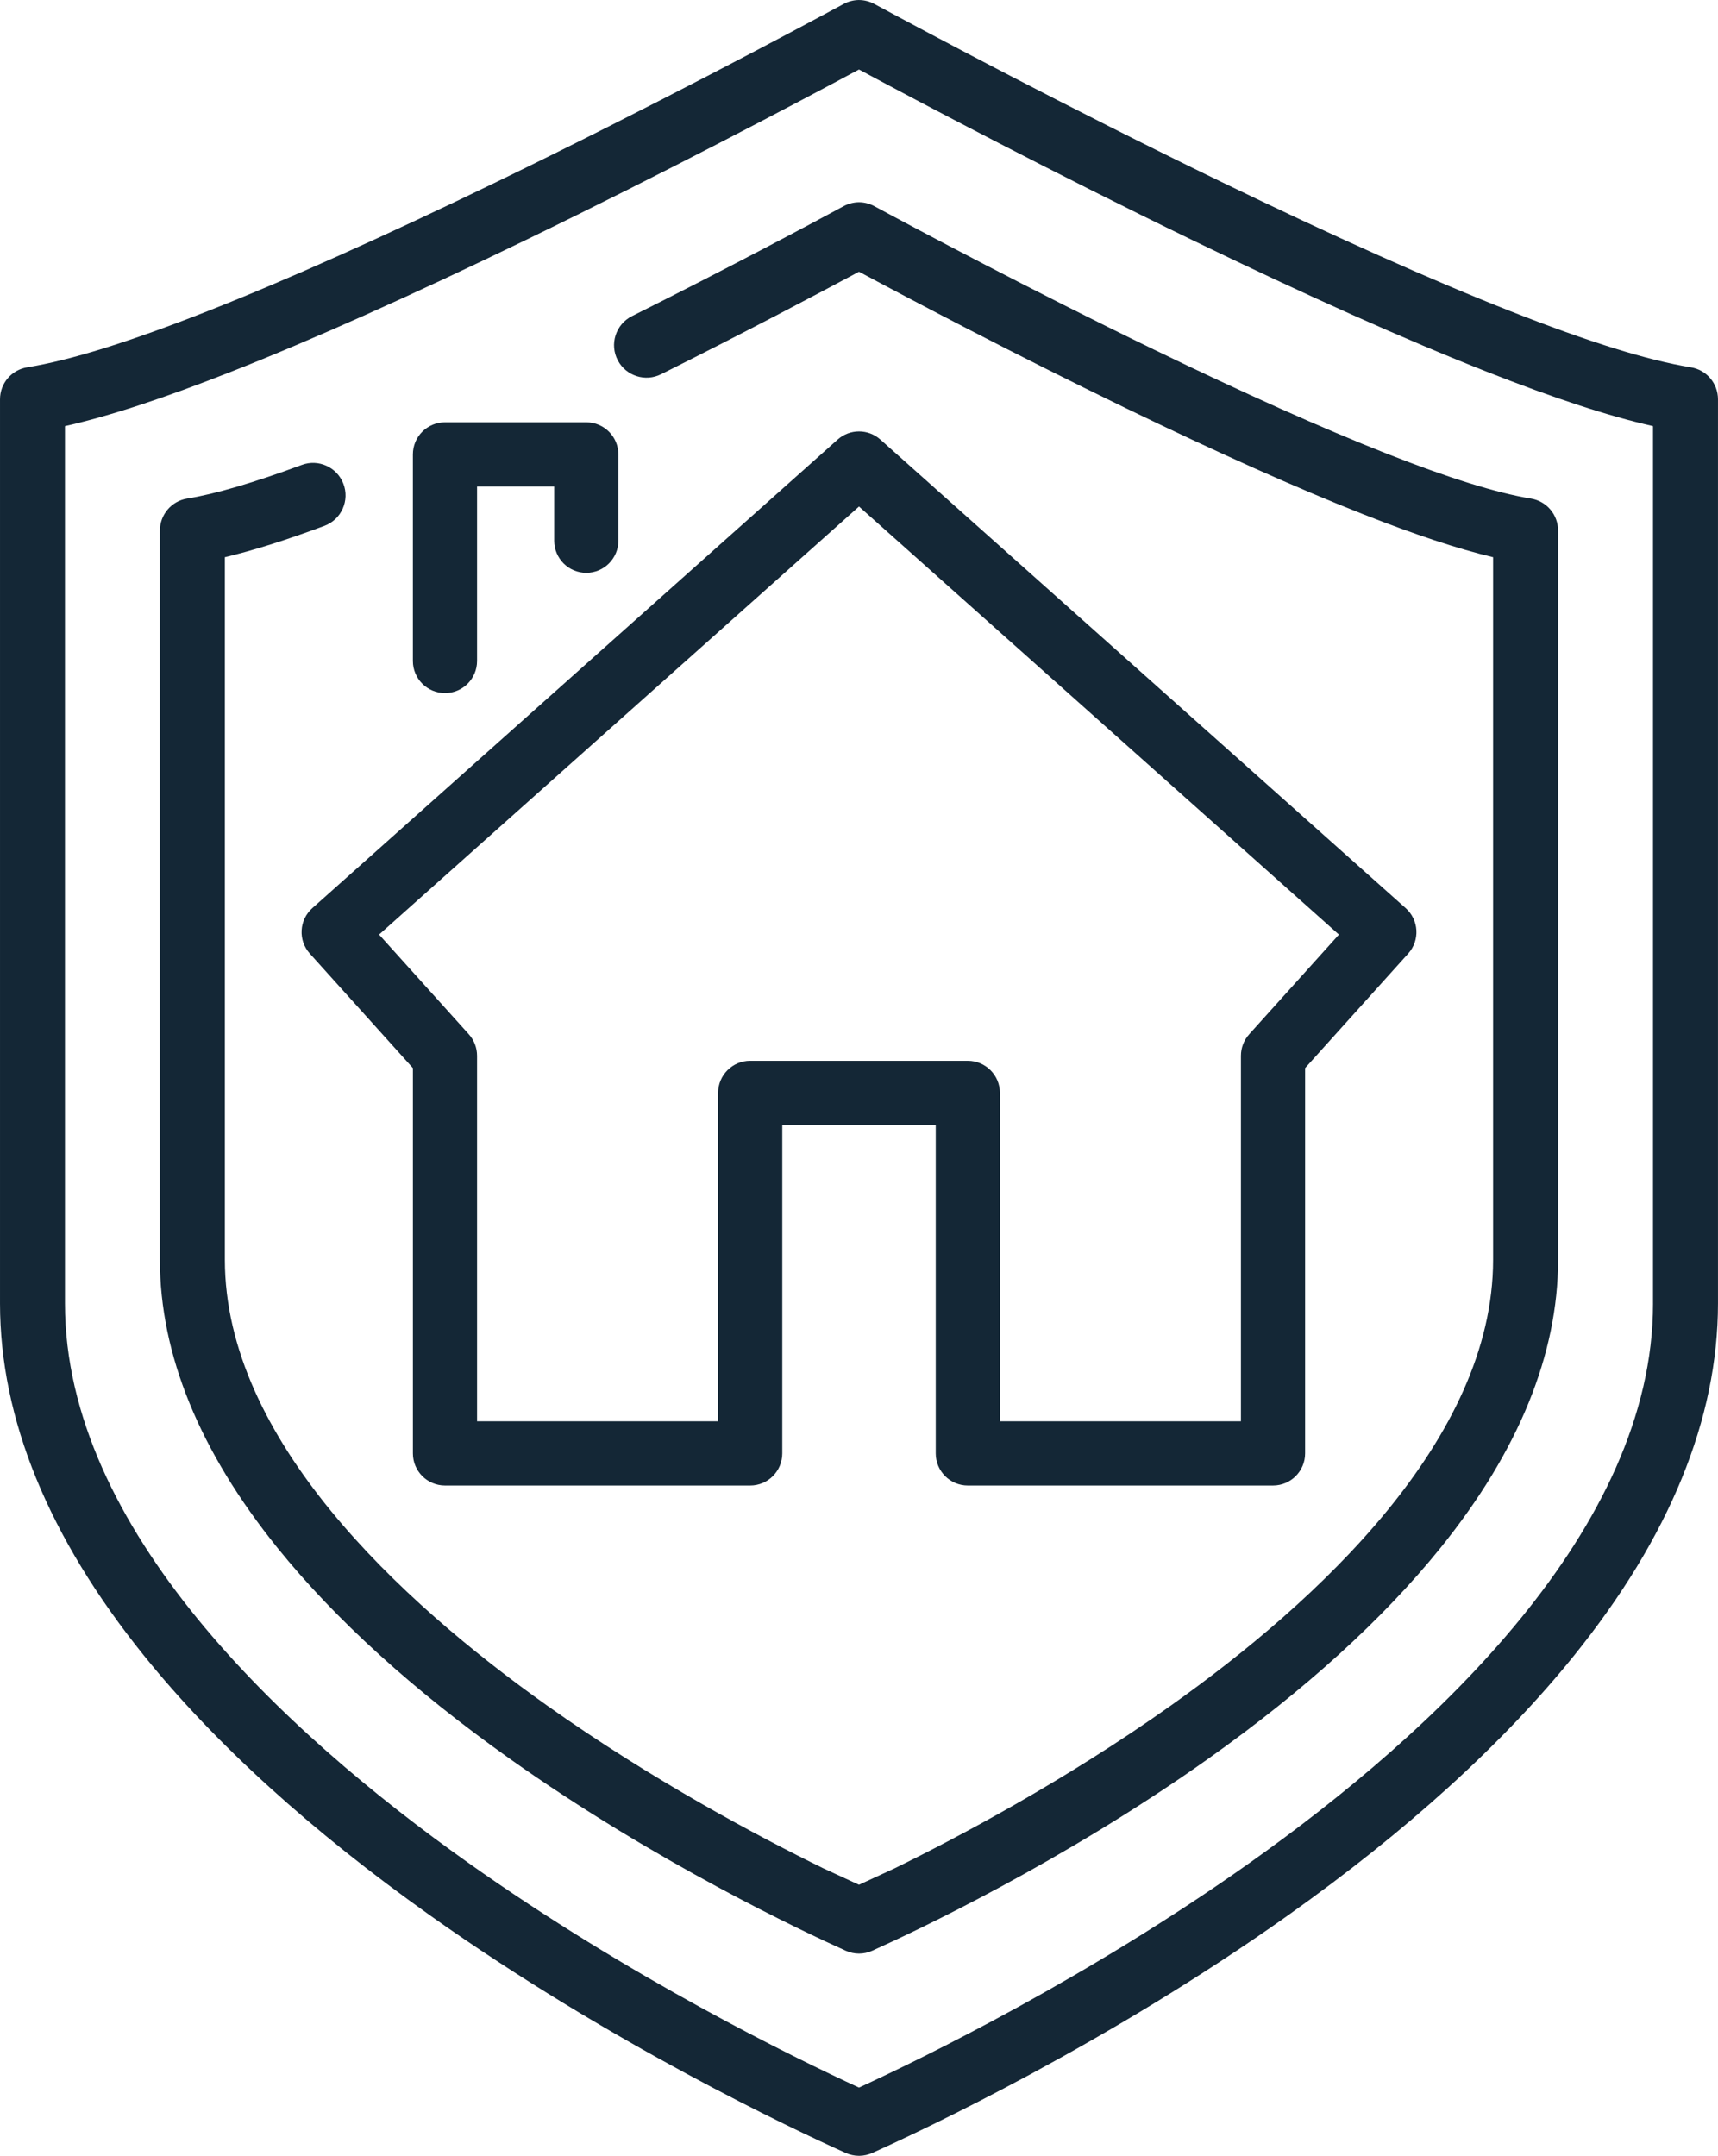
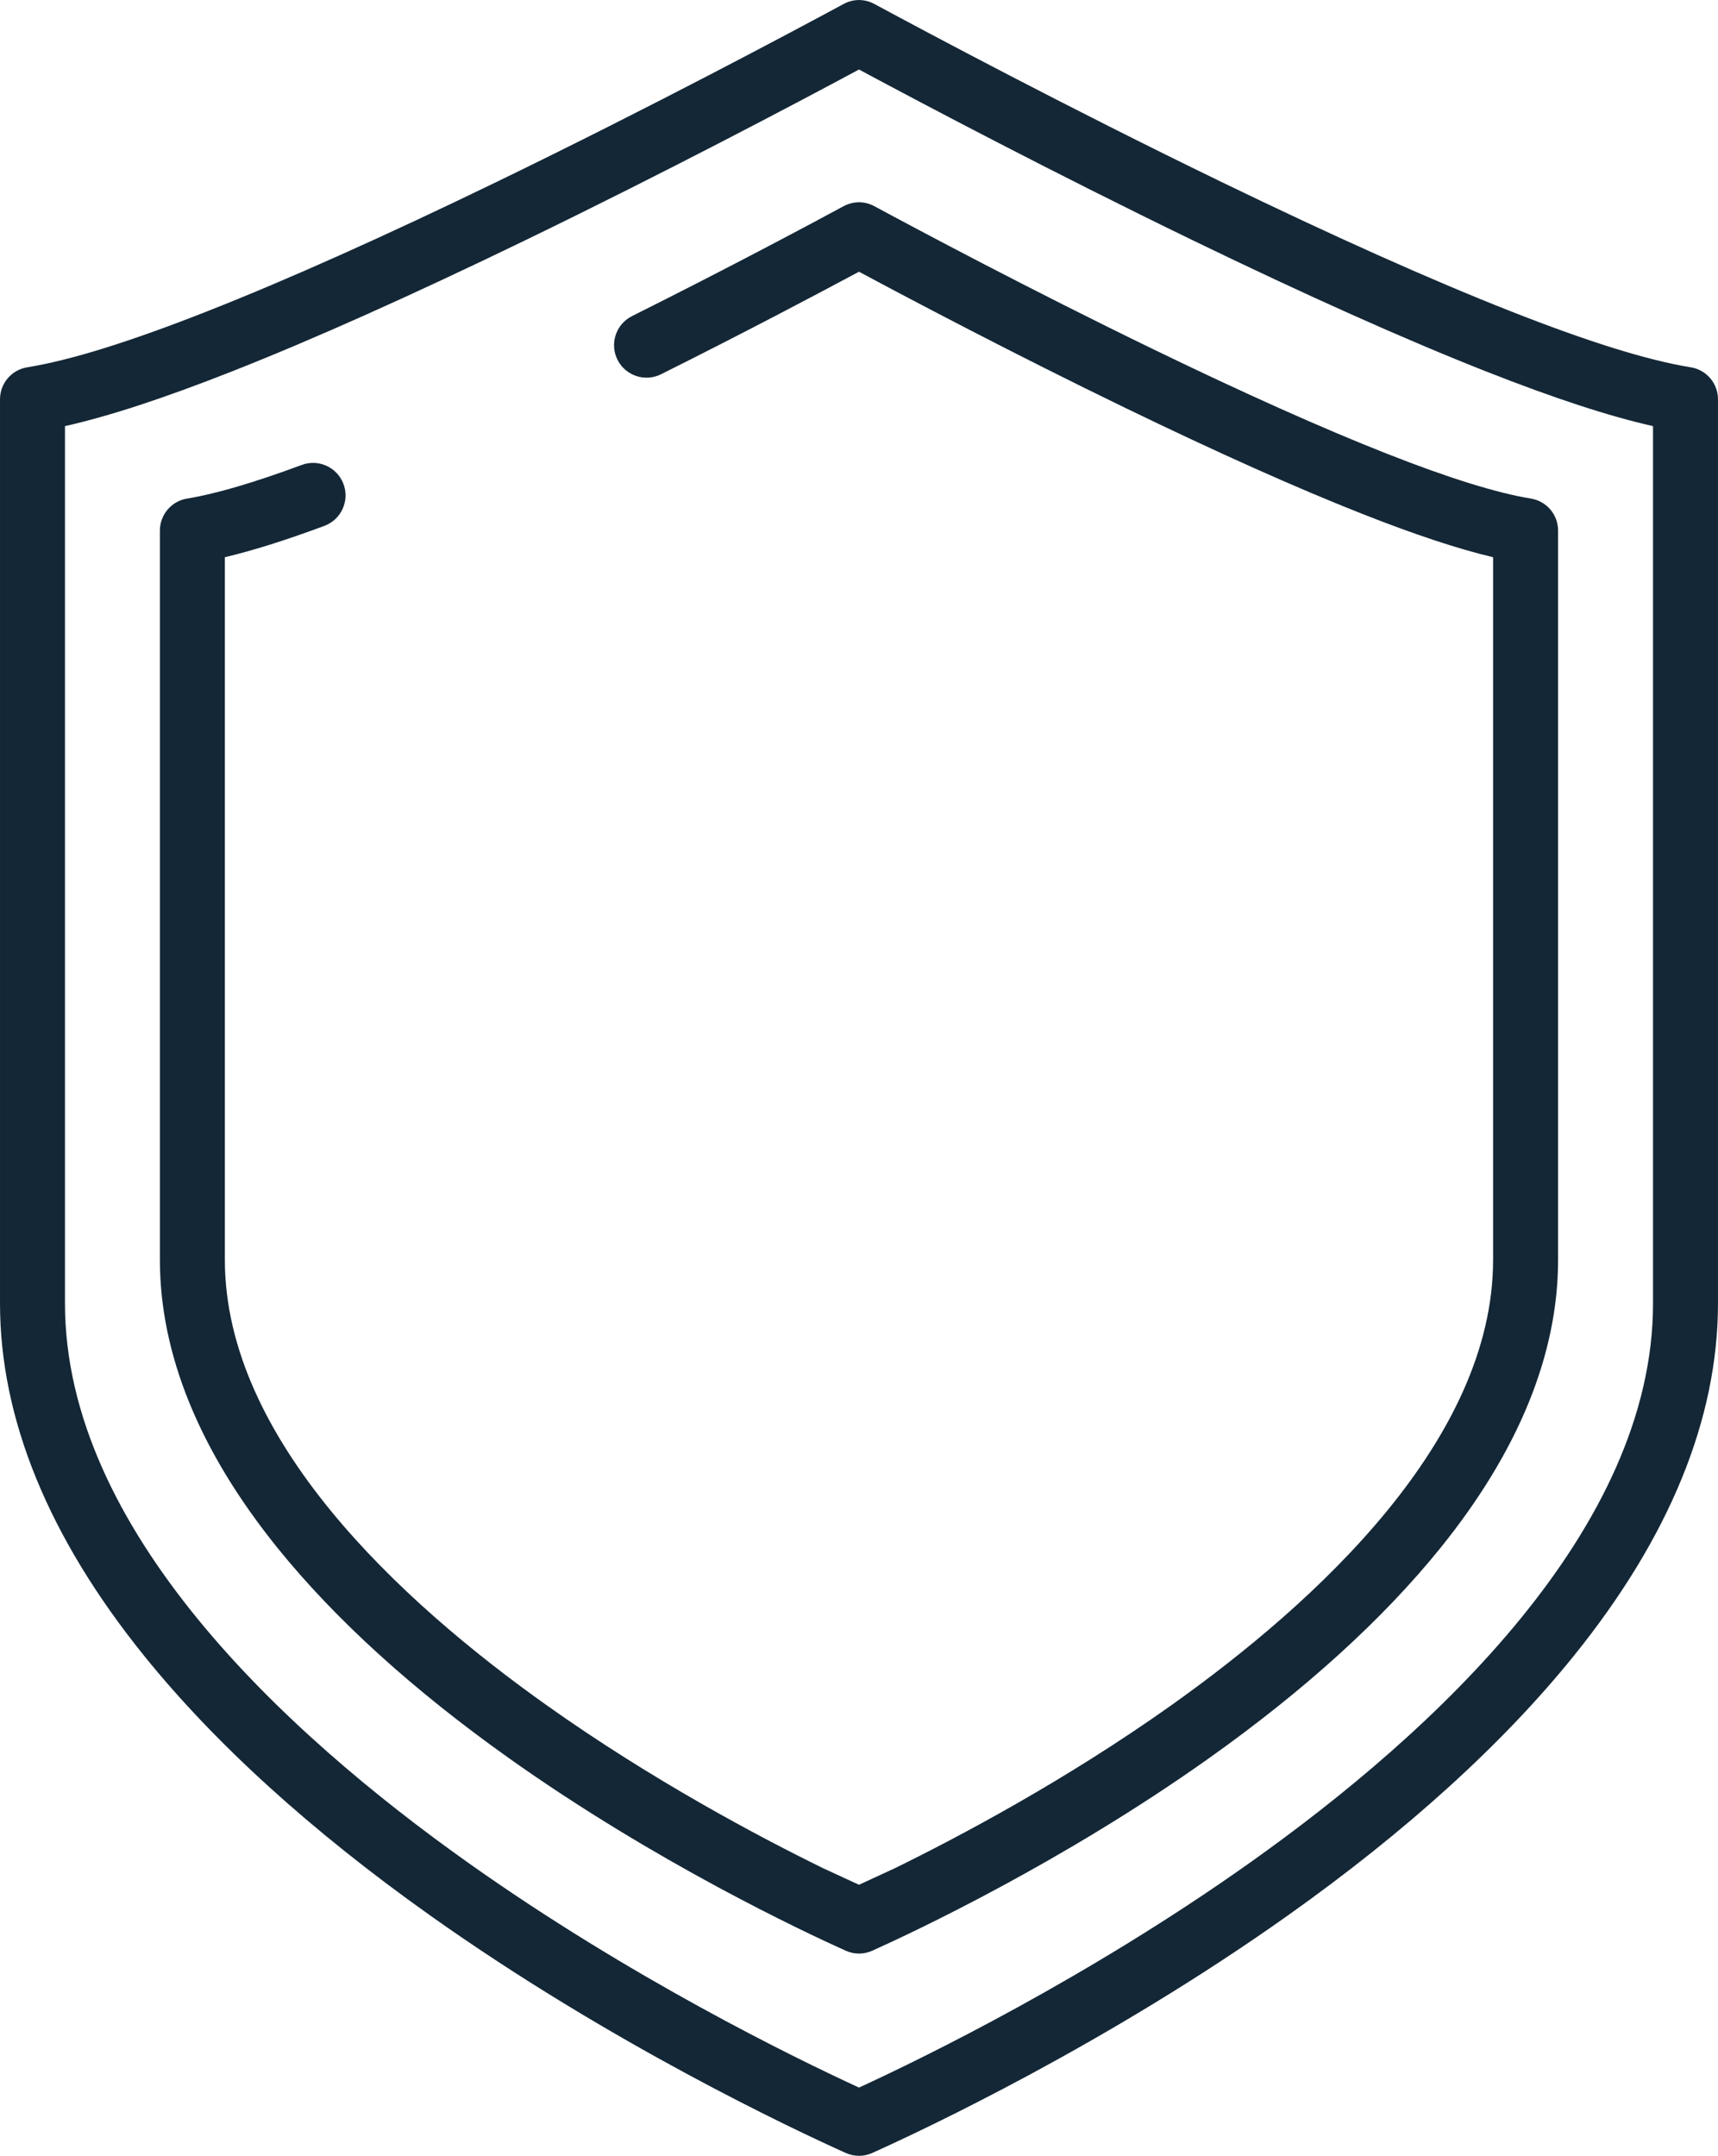
<svg xmlns="http://www.w3.org/2000/svg" fill="#000000" height="2475" preserveAspectRatio="xMidYMid meet" version="1" viewBox="1013.4 762.5 1973.2 2475.0" width="1973.2" zoomAndPan="magnify">
  <g fill="#142736" id="change1_1">
    <path d="M2955.26,1184.17c-49.71-8.07-117.54-29.18-207.38-64.56c-91.11-35.88-202.97-85.89-332.47-148.64 c-175.97-85.27-336.87-171.05-397.88-203.97c-5.34-2.88-11.38-4.43-17.49-4.47l-0.41-0.01l-0.07,0.01 c-5.96,0.1-11.86,1.64-17.09,4.47c-61.02,32.92-221.93,118.71-397.88,203.97c-129.5,62.75-241.35,112.76-332.47,148.64 c-89.84,35.37-157.67,56.49-207.38,64.56c-18.16,2.95-31.33,18.44-31.33,36.83V2258.9c0,132.38,55.71,268.51,165.59,404.6 c81.49,100.93,191.98,201.19,328.38,297.98c207.41,147.2,417.84,245.95,477.4,272.71c4.79,2.16,9.9,3.26,15.18,3.28l0.39,0.01 l0.06-0.01c5.14-0.07,10.11-1.17,14.8-3.27c59.55-26.76,269.98-125.51,477.4-272.71c136.4-96.79,246.89-197.05,328.38-297.98 c109.88-136.09,165.59-272.21,165.59-404.6V1221C2986.59,1202.6,2973.41,1187.11,2955.26,1184.17z M2911.97,2258.9 c0,259.11-251.53,491.99-462.54,641.73c-186.46,132.33-375.07,224.29-449.43,258.5c-74.35-34.21-262.96-126.17-449.43-258.5 c-211.01-149.74-462.54-382.62-462.54-641.73V1251.71c50.57-11.36,113.25-31.88,191.43-62.67 c92.87-36.57,206.47-87.35,337.66-150.91c160.62-77.83,308.02-155.65,382.87-195.82c74.85,40.17,222.25,117.99,382.87,195.82 c131.19,63.57,244.79,114.34,337.66,150.91c78.18,30.79,140.85,51.3,191.43,62.67V2258.9z" />
-     <path d="M2124.99,2467.92h350.54c20.35,0,36.85-16.5,36.85-36.85v-442.37l118.39-131.43 c6.56-7.29,9.95-16.89,9.42-26.68c-0.54-9.79-4.95-18.97-12.27-25.49l-603.38-537.96c-13.98-12.46-35.08-12.46-49.05,0 l-603.38,537.96c-7.32,6.53-11.74,15.7-12.27,25.49c-0.54,9.79,2.85,19.39,9.42,26.68l118.39,131.43v442.37 c0,20.35,16.5,36.85,36.85,36.85h350.54c20.35,0,36.85-16.5,36.85-36.85v-377.02h176.26v377.02 C2088.13,2451.42,2104.63,2467.92,2124.99,2467.92z M1875.01,1980.33c-20.35,0-36.85,16.5-36.85,36.85v377.02h-276.83v-419.67 c0-9.11-3.37-17.9-9.47-24.67l-103.07-114.42L2000,1344.01l551.21,491.45l-103.07,114.42c-6.1,6.77-9.47,15.56-9.47,24.67v419.67 h-276.83v-377.02c0-20.35-16.5-36.85-36.85-36.85H1875.01z" />
-     <path d="M1524.48,1558.2c20.35,0,36.85-16.5,36.85-36.85v-200.34h88.59v62.27c0,20.35,16.5,36.85,36.85,36.85 s36.85-16.5,36.85-36.85v-99.12c0-20.35-16.5-36.85-36.85-36.85h-162.3c-20.35,0-36.85,16.5-36.85,36.85v237.19 C1487.63,1541.7,1504.13,1558.2,1524.48,1558.2z" />
    <path d="M2338.18,1163.54c-141.84-68.73-271.48-137.84-320.63-164.37c-5.35-2.89-11.4-4.43-17.52-4.47l-0.04,0l-0.04,0 c-6.12,0.04-12.17,1.59-17.52,4.47c-40,21.59-133.31,71.38-243.11,126.22c-18.79,9.38-26.15,32.42-16.27,50.95v0 c9.52,17.83,31.51,24.85,49.59,15.82c96.16-48.02,179.8-92.22,227.34-117.7c60.09,32.2,177.83,94.3,305.64,156.23 c105.98,51.35,197.78,92.38,272.85,121.94c60.58,23.85,109.64,40.09,149.82,49.57l0,806.61c0,205.9-201.22,391.91-370.02,511.7 c-121.2,86.02-243.95,150.97-317.28,186.88l-41.01,18.91l-41.01-18.91c-73.34-35.9-196.08-100.86-317.28-186.88 c-168.8-119.79-370.02-305.79-370.02-511.7l0-806.61c32.02-7.56,69.68-19.4,114.3-35.97c19.58-7.27,29.37-29.22,21.72-48.65h0 c-7.44-18.88-28.61-28.39-47.64-21.33c-54.98,20.38-99.19,33.35-131.74,38.62c-18.04,2.92-31.26,18.54-31.26,36.82l0,837.12 c0,108.47,45.48,219.78,135.16,330.86c66.15,81.92,155.74,163.24,266.3,241.69c167.83,119.11,338.08,199,386.26,220.65 c4.79,2.15,9.89,3.26,15.18,3.28l0.04,0l0.04,0c5.29-0.02,10.39-1.12,15.18-3.28c48.18-21.65,218.43-101.54,386.26-220.65 c110.55-78.45,200.15-159.77,266.3-241.69c89.69-111.08,135.16-222.4,135.16-330.86l0-837.12c0-18.39-13.18-33.88-31.33-36.83 c-39.03-6.33-94.8-23.71-165.77-51.66C2532.51,1254.33,2442.46,1214.07,2338.18,1163.54z" />
  </g>
</svg>